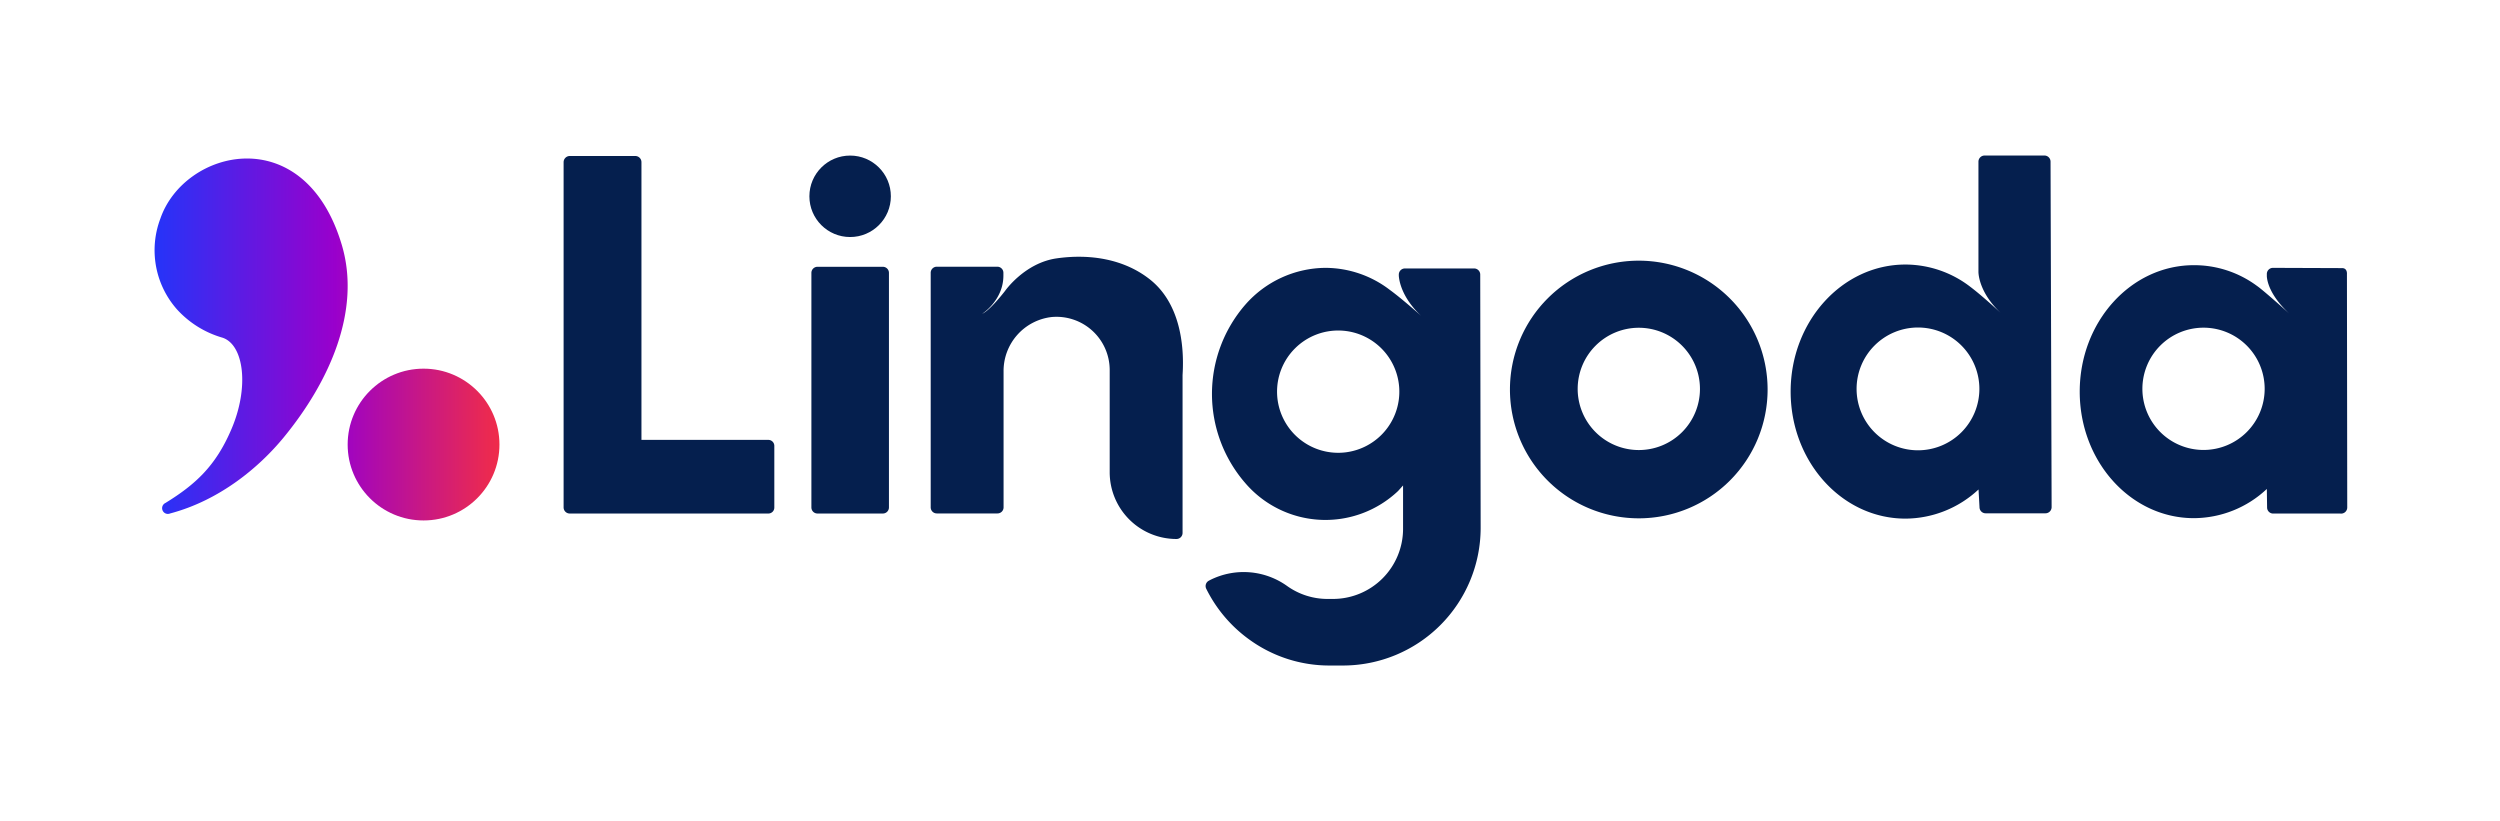
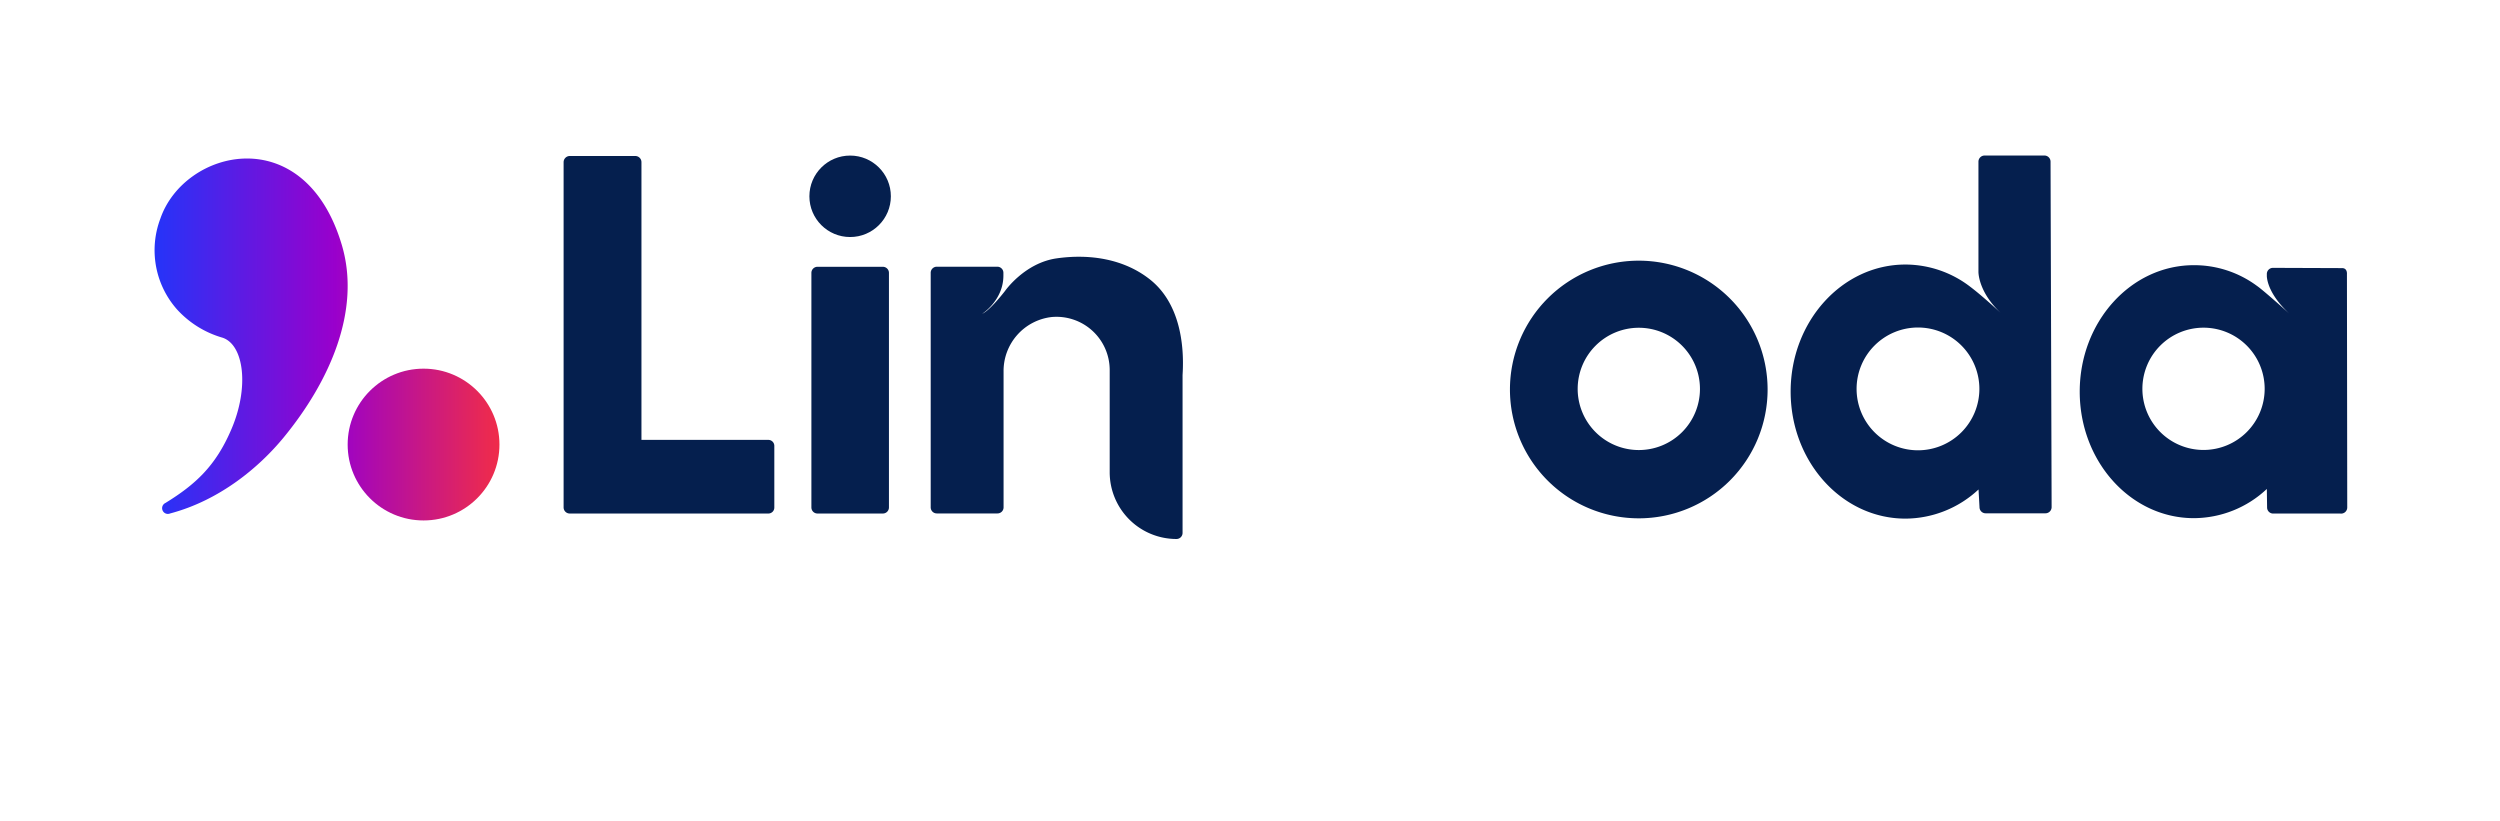
<svg xmlns="http://www.w3.org/2000/svg" xmlns:xlink="http://www.w3.org/1999/xlink" id="Layer_1" data-name="Layer 1" viewBox="0 0 588 193">
  <defs>
    <linearGradient id="linear-gradient" x1="30.6" y1="79.05" x2="124.98" y2="79.05" gradientUnits="userSpaceOnUse">
      <stop offset="0" stop-color="#153bff" />
      <stop offset="0.51" stop-color="#90c" />
      <stop offset="0.61" stop-color="#af0baa" />
      <stop offset="0.88" stop-color="#e82855" />
      <stop offset="1" stop-color="#f33" />
    </linearGradient>
    <linearGradient id="linear-gradient-2" x1="29.71" y1="104.56" x2="125.11" y2="104.56" xlink:href="#linear-gradient" />
  </defs>
  <path d="M480.85,36.58H466.78A1.45,1.45,0,0,0,465.33,38v25.9s-.14,4.66,5.29,9.75l0,0s-4.3-4-7.15-6.15h0a25.06,25.06,0,0,0-15.31-5.28c-14.89,0-27,13.37-27,29.88s12.08,29.88,27,29.88a25.33,25.33,0,0,0,17.19-6.86l.23,4.16a1.44,1.44,0,0,0,1.44,1.45h14.07a1.45,1.45,0,0,0,1.45-1.45L482.29,38A1.44,1.44,0,0,0,480.85,36.58Zm-29.74,69.33a14.44,14.44,0,1,1,14.44-14.44A14.44,14.44,0,0,1,451.11,105.91Z" fill="#051f4e" />
  <path d="M192.28,120.78h15.36a1.43,1.43,0,0,0,1.44-1.43V64.18a1.43,1.43,0,0,0-1.44-1.43H192.28a1.43,1.43,0,0,0-1.44,1.43v55.17a1.43,1.43,0,0,0,1.44,1.43" fill="#051f4e" />
  <path d="M231,73.81h0s5-3.15,5-9v-.65a1.43,1.43,0,0,0-1.43-1.43H220.34a1.43,1.43,0,0,0-1.44,1.43v55.17a1.43,1.43,0,0,0,1.44,1.43h14.27a1.43,1.43,0,0,0,1.43-1.43V87.4A12.77,12.77,0,0,1,247.3,74.57,12.52,12.52,0,0,1,261,87v24.07a15.7,15.7,0,0,0,15.71,15.7h0a1.43,1.43,0,0,0,1.43-1.43V88.21c.51-7.94-1-17.08-7.52-22.36-6.2-5-14.41-6.19-22.12-5.08-7.53,1.09-12.1,7.64-12.1,7.64S232.89,73,231,73.81" fill="#051f4e" />
  <path d="M180.72,103.46H150.87V38.16a1.45,1.45,0,0,0-1.44-1.47H134a1.46,1.46,0,0,0-1.44,1.47v81.2a1.44,1.44,0,0,0,1.44,1.42h46.68a1.4,1.4,0,0,0,1.44-1.36V104.83a1.41,1.41,0,0,0-1.44-1.37" fill="#051f4e" />
  <path d="M385.45,61.31a30.3,30.3,0,1,0,30.29,30.3A30.31,30.31,0,0,0,385.45,61.31Zm0,44.54a14.38,14.38,0,1,1,14.38-14.37A14.37,14.37,0,0,1,385.45,105.85Z" fill="#051f4e" />
-   <path d="M348.15,64.58a1.44,1.44,0,0,0-1.44-1.44H330.45A1.44,1.44,0,0,0,329,64.58v.28c.07,1.06.63,5.08,5.26,9.43l0,0s-4.61-4.11-7.39-6.12A25,25,0,0,0,311.78,63a25.3,25.3,0,0,0-18.9,8.68,32,32,0,0,0,0,41.93,24.84,24.84,0,0,0,35.95,1.87l1.17-1.3v10.24a16.49,16.49,0,0,1-16.45,16.45h-1.39a16.35,16.35,0,0,1-9.37-3,17.56,17.56,0,0,0-18.15-1.46l-.3.16a1.43,1.43,0,0,0-.63,1.91,32.45,32.45,0,0,0,10.35,12.1,32,32,0,0,0,18.62,5.95h3.26a32.4,32.4,0,0,0,32.31-32.31Zm-31.57,41.8A14.38,14.38,0,1,1,329,94,14.39,14.39,0,0,1,316.58,106.38Z" fill="#051f4e" />
  <path d="M550.77,63.06,534.6,63a1.44,1.44,0,0,0-1.44,1.43V65c.07,1.08.64,4.42,5.26,8.75l0,0s-4.55-4.14-7.07-6.13h0c-.21-.16-.42-.32-.64-.47A24.82,24.82,0,0,0,516,62.37c-14.83,0-26.85,13.32-26.85,29.75s12,29.75,26.85,29.75A25.18,25.18,0,0,0,533.16,115l.06,4.35a1.43,1.43,0,0,0,1.43,1.44h15.81a1.44,1.44,0,0,0,1.61-1.44L552,64.47S552.16,63,550.77,63.06Zm-32.5,42.77a14.38,14.38,0,1,1,14.38-14.38A14.38,14.38,0,0,1,518.27,105.83Z" fill="#051f4e" />
  <circle cx="199.95" cy="46.17" r="9.58" fill="#051f4e" />
  <path d="M37.71,51.44a21,21,0,0,0,3.92,21.33,23.07,23.07,0,0,0,10.69,6.65c5.06,1.64,6.4,11.73,2,21.78-3.62,8.35-8.26,12.71-15.43,17.11A1.35,1.35,0,0,0,40,120.77c11.64-3.08,20.92-10.81,26.75-17.92C77.4,89.87,85,73.15,80.4,57.63,71.63,28.07,43.36,35,37.71,51.44Z" fill="url(#linear-gradient)" />
  <circle cx="99.62" cy="104.56" r="17.85" fill="url(#linear-gradient-2)" />
</svg>